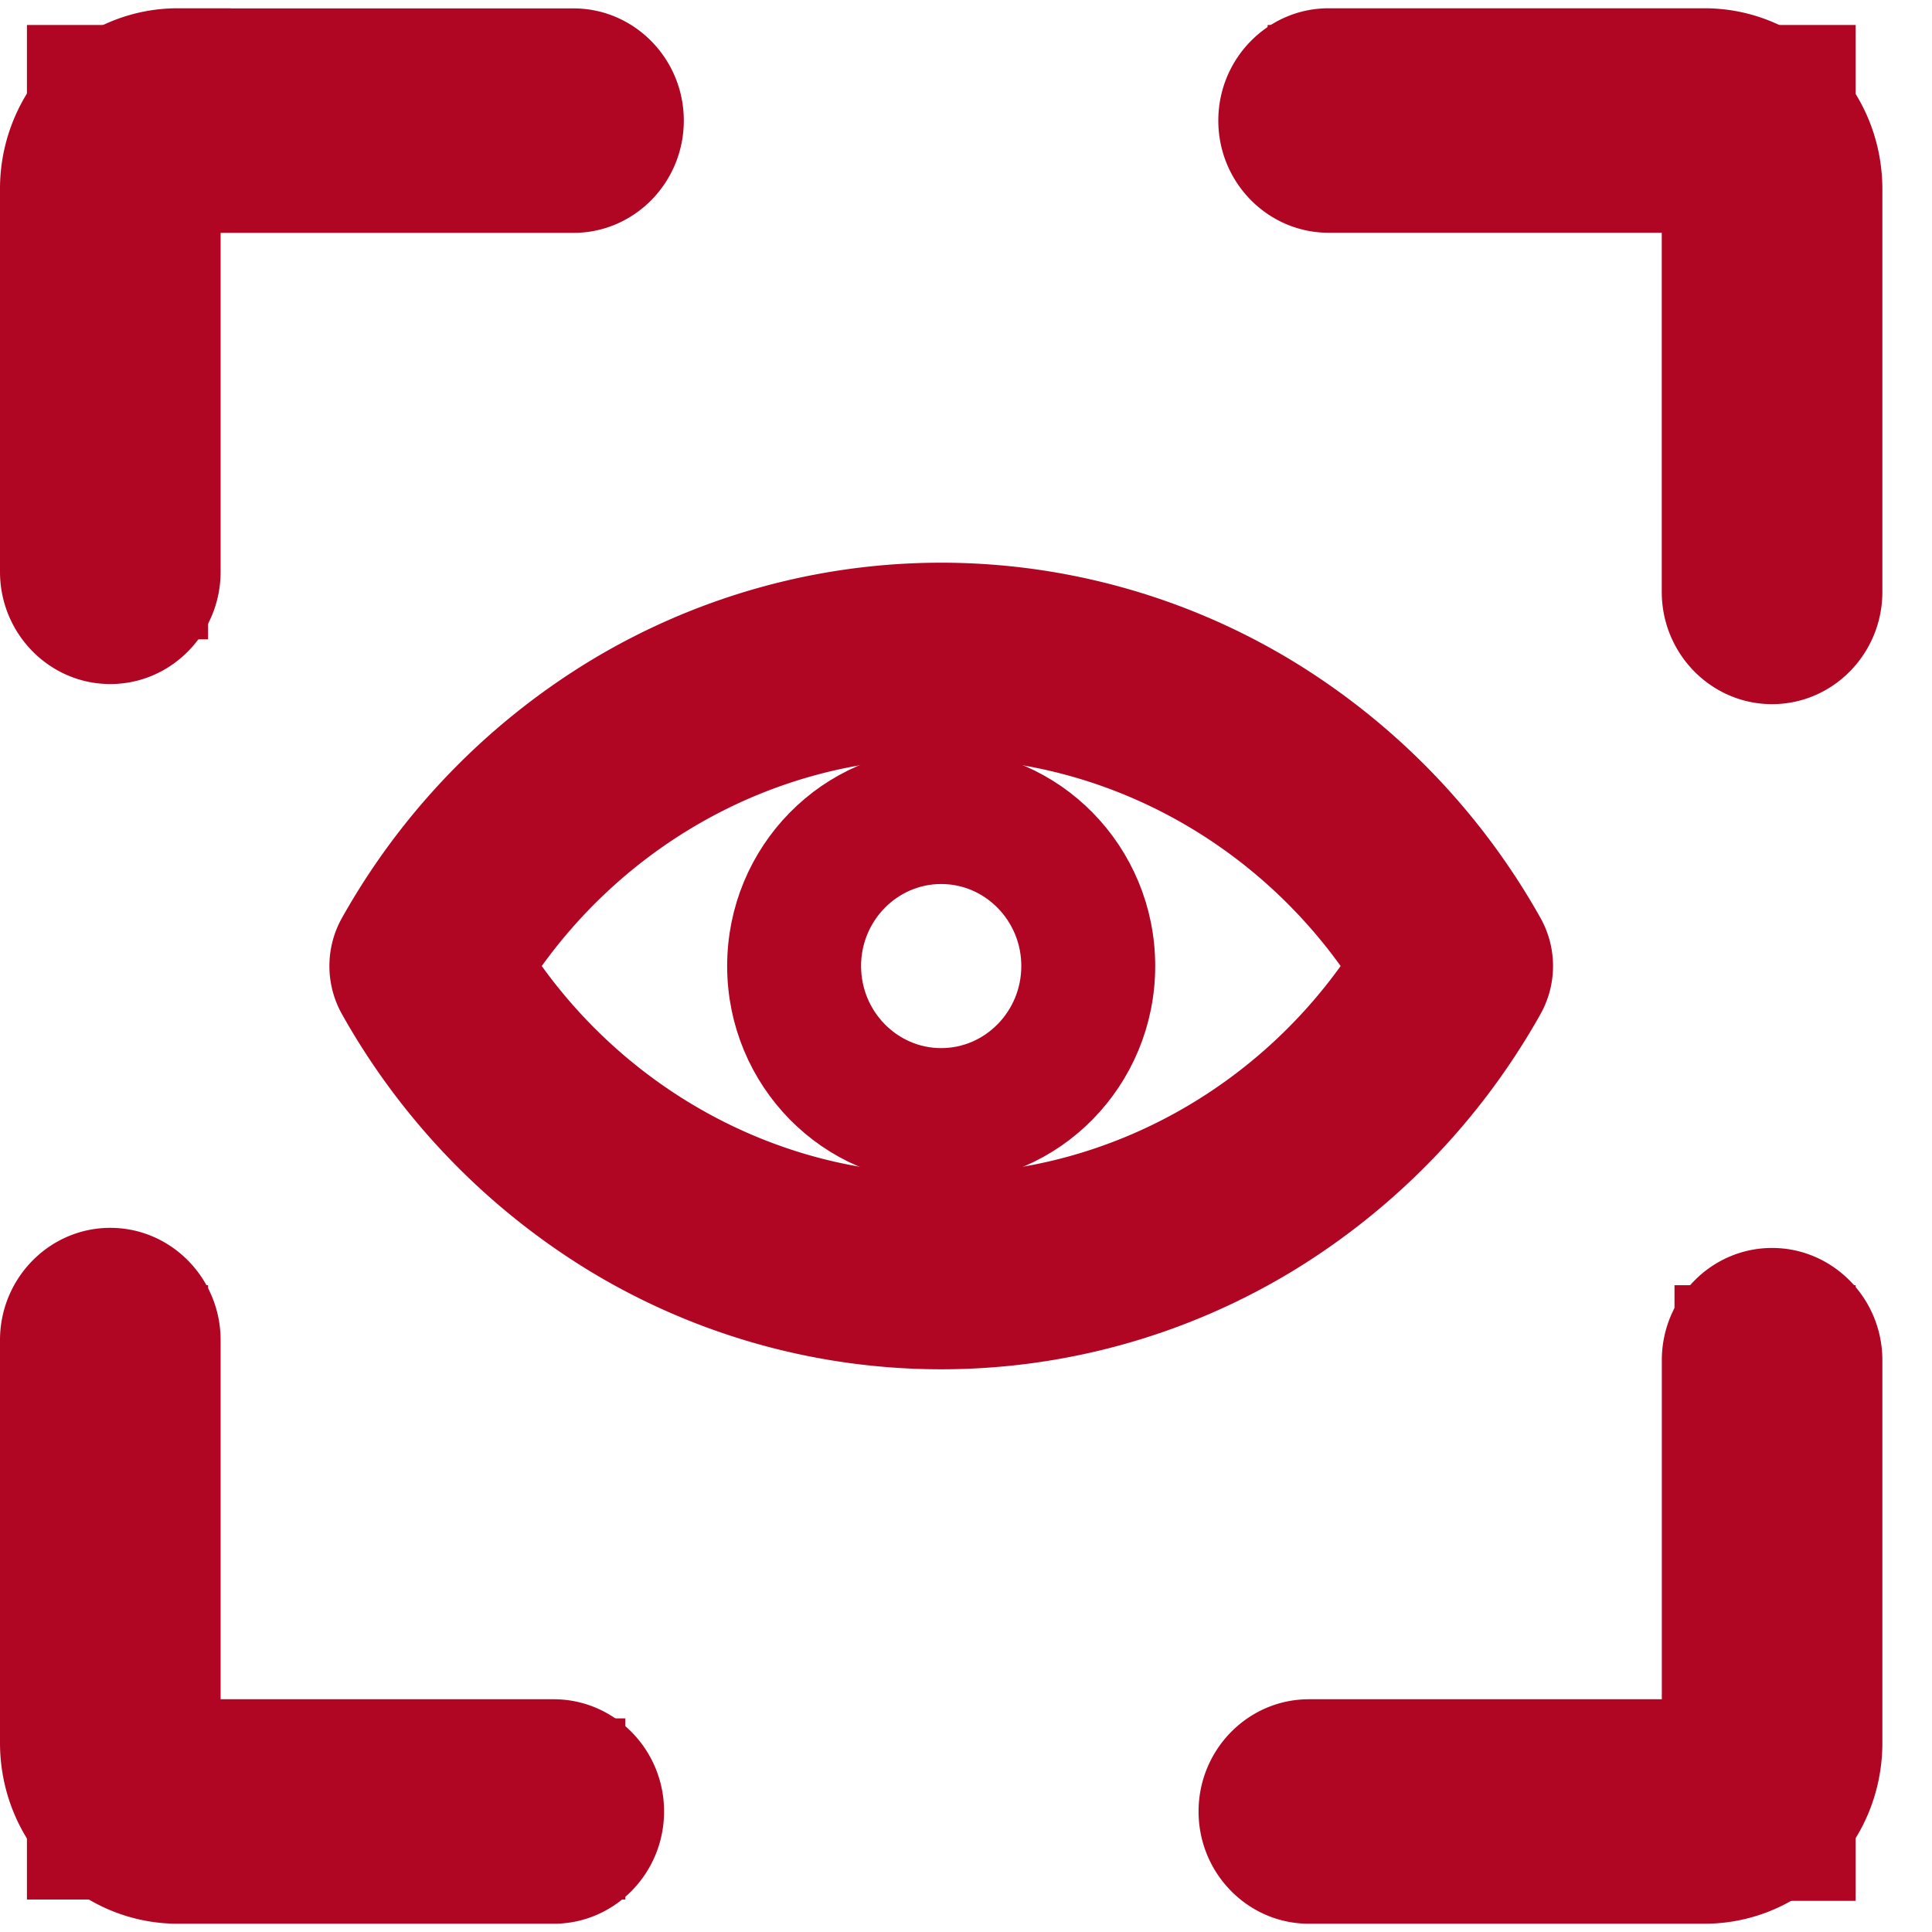
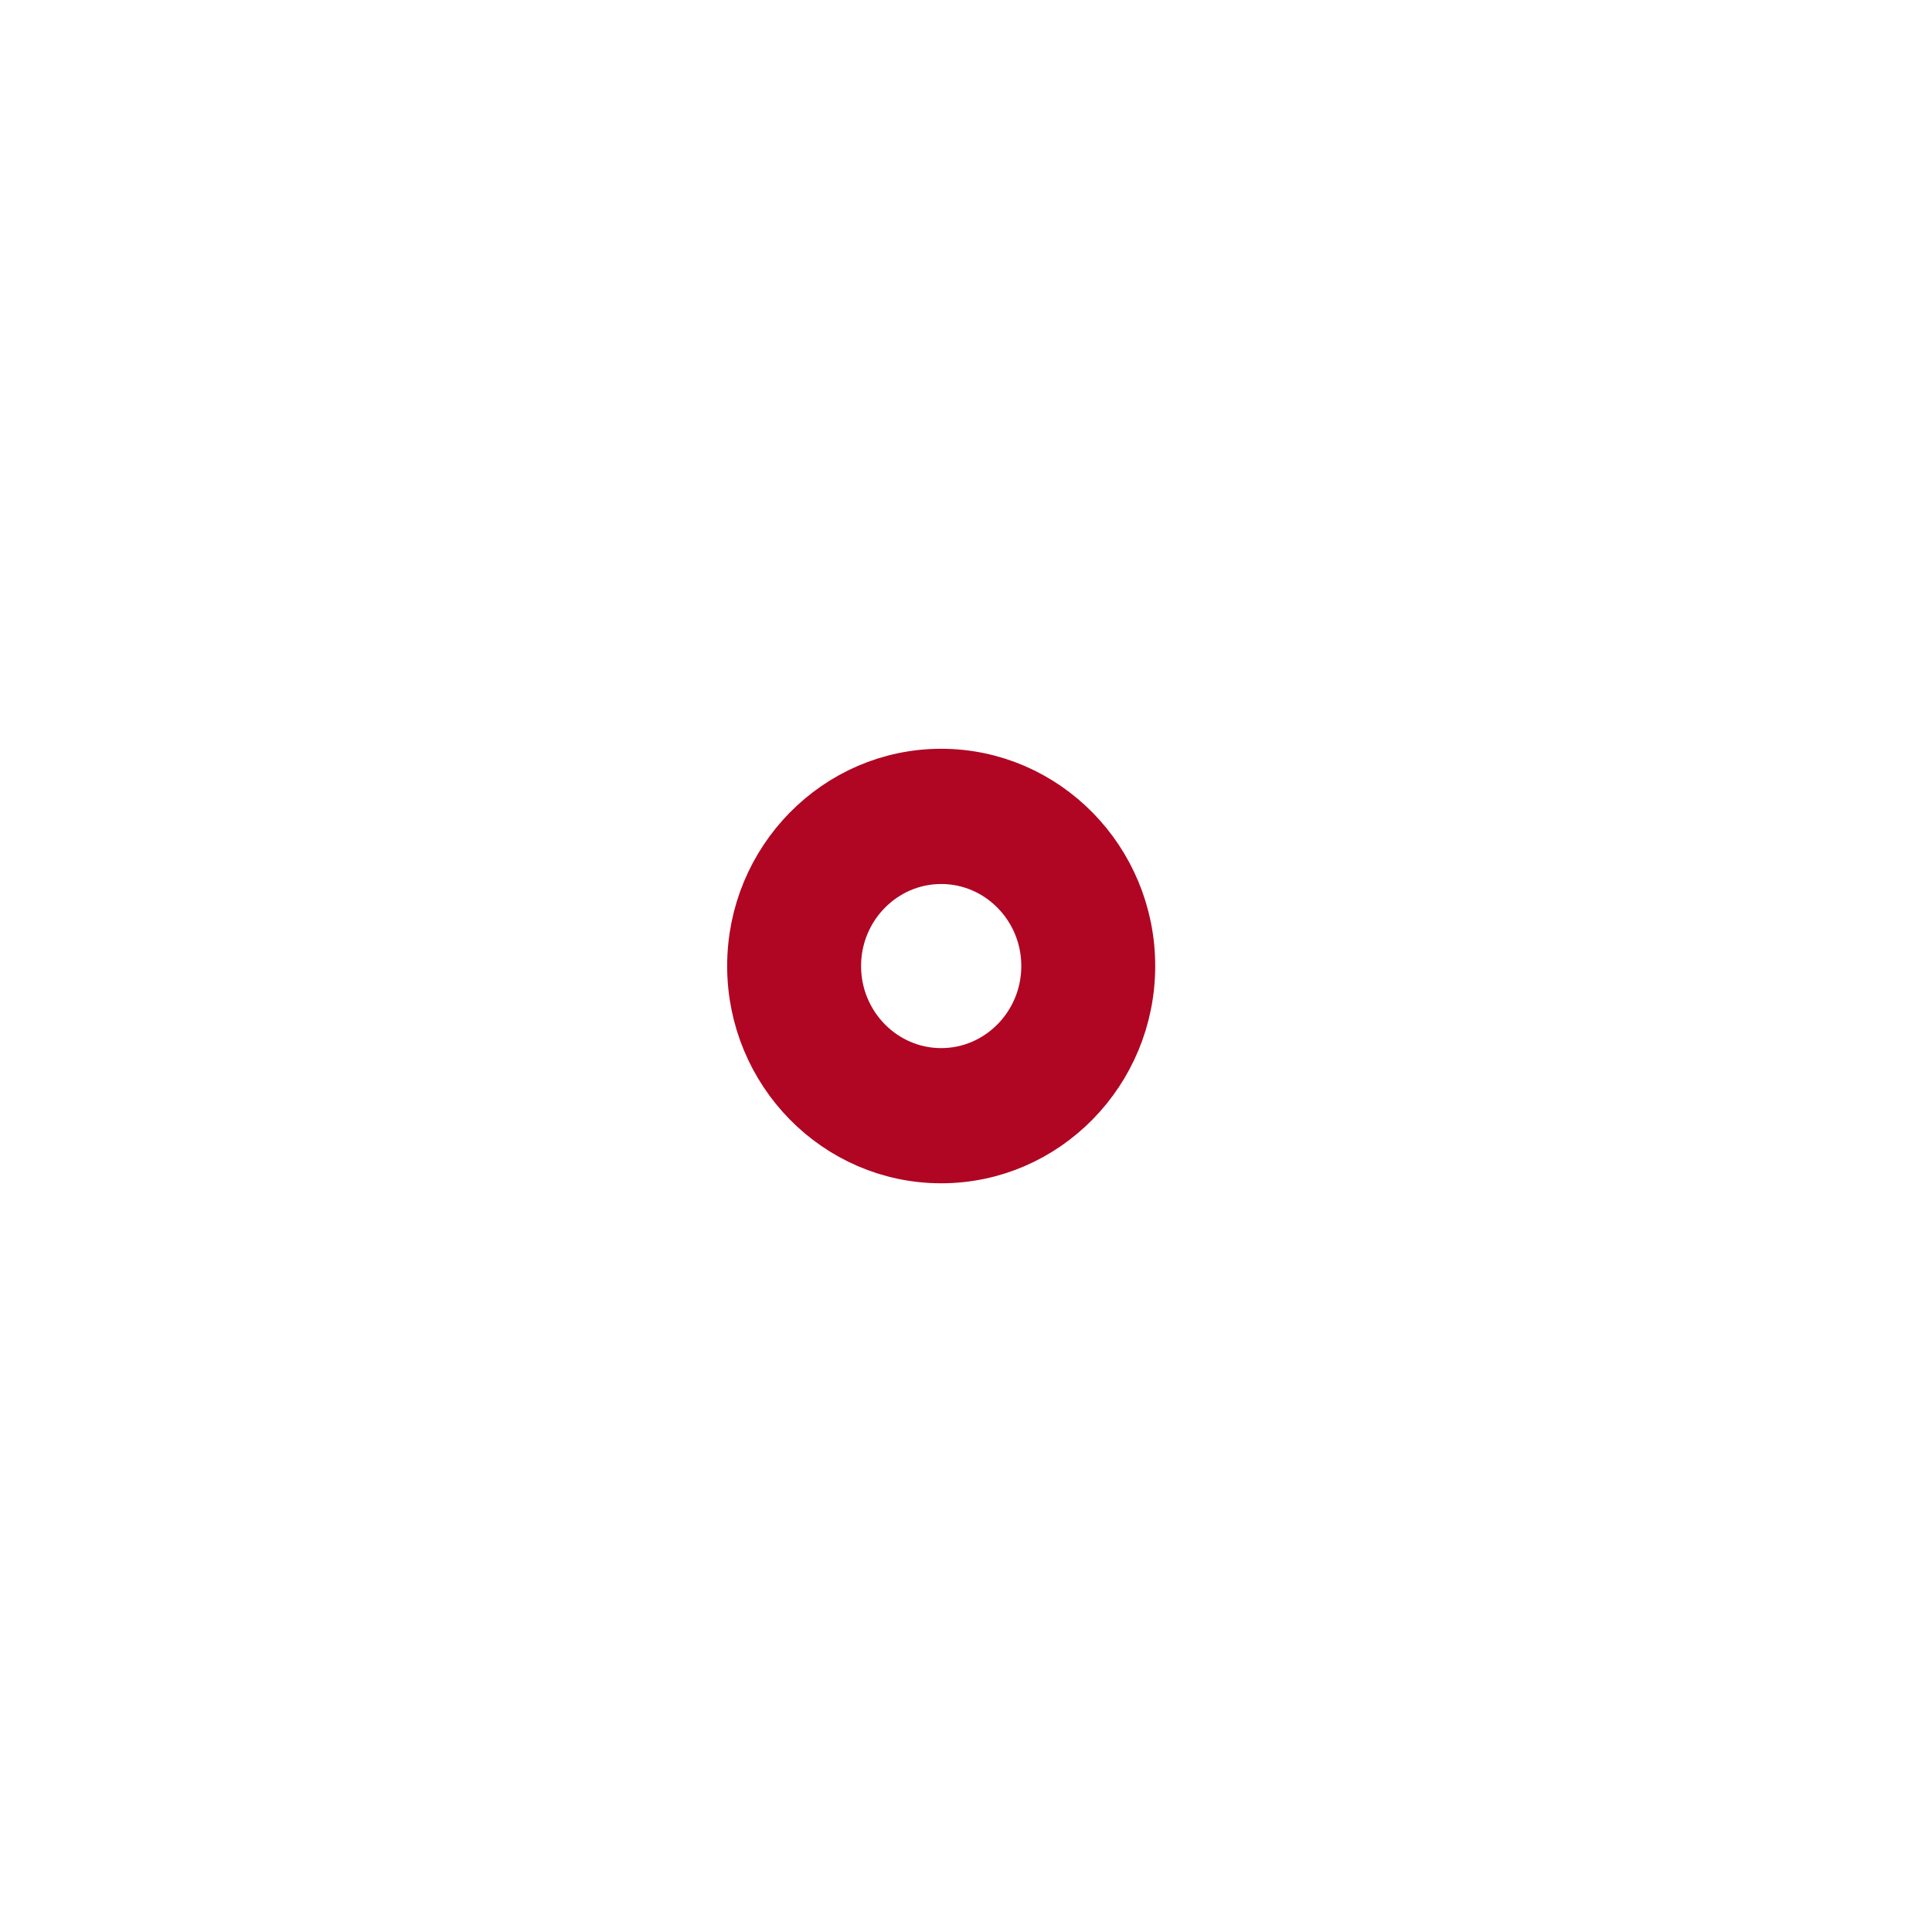
<svg xmlns="http://www.w3.org/2000/svg" width="32" height="32" fill="none">
-   <path stroke="#B00623" stroke-width="3" d="M20.996 1.914h8.239v8.698M20.996 29.984h8.239v-8.697M10.357 1.914H1.946v8.675M10.357 29.962H1.946v-8.675" />
-   <path fill="#B00623" d="M1.827 11.33c1.007 0 1.827-.834 1.827-1.86V3.857h5.845c1.008 0 1.827-.834 1.827-1.86 0-1.024-.82-1.858-1.827-1.858H3.787c-.336 0-.133.277-.133.62 0 .342-.336.619 0 .619h5.845c.336 0 .61.278.61.62 0 .341-.274.62-.61.62H3.045a.614.614 0 0 0-.61.619V9.47c0 .341-.272.62-.608.62a.615.615 0 0 1-.61-.62V3.135c0-.468.181-.91.508-1.242a1.7 1.7 0 0 1 1.22-.516h.709c.336 0 0-.277 0-.62 0-.342.469-.62.133-.62h-.841a2.9 2.9 0 0 0-2.082.88A3.004 3.004 0 0 0 0 3.135v6.336c0 1.025.82 1.859 1.827 1.859ZM9.172 28.145H3.654v-5.948c0-1.025-.82-1.86-1.827-1.86-1.008 0-1.827.835-1.827 1.86v6.668c0 .8.307 1.552.864 2.119a2.901 2.901 0 0 0 2.082.879h6.226c1.007 0 1.827-.834 1.827-1.86 0-1.024-.82-1.858-1.827-1.858Zm0 2.479H2.946a1.7 1.7 0 0 1-1.221-.516 1.761 1.761 0 0 1-.507-1.243v-6.668c0-.342.273-.62.609-.62.336 0 .609.278.609.62v6.568c0 .342.272.62.609.62h6.127c.336 0 .609.277.609.619 0 .341-.273.62-.609.62ZM29.351 20.67c-1.007 0-1.826.835-1.826 1.86v5.615h-5.846c-1.007 0-1.827.834-1.827 1.859s.82 1.859 1.827 1.859h6.554a2.9 2.9 0 0 0 2.081-.88c.558-.566.864-1.319.864-2.118V22.53c0-1.025-.82-1.86-1.827-1.86Zm.61 8.195c0 .469-.18.91-.508 1.243a1.7 1.7 0 0 1-1.22.515h-6.554a.615.615 0 0 1-.61-.62c0-.34.274-.619.61-.619h6.455a.614.614 0 0 0 .608-.62V22.53c0-.342.273-.62.61-.62.335 0 .608.278.608.62v6.335ZM30.314 1.017a2.9 2.9 0 0 0-2.082-.88h-6.226c-1.007 0-1.827.835-1.827 1.86 0 1.025.82 1.858 1.827 1.858h5.518v5.949c0 1.025.82 1.859 1.827 1.859 1.008 0 1.827-.834 1.827-1.86V3.136c0-.8-.307-1.551-.864-2.118Zm-.354 8.787c0 .341-.273.62-.609.62a.615.615 0 0 1-.609-.62V3.236a.614.614 0 0 0-.609-.62h-6.127a.615.615 0 0 1-.609-.62c0-.34.273-.619.609-.619h6.226a1.7 1.7 0 0 1 1.221.516c.327.333.507.774.507 1.242v6.669Z" />
-   <path fill="#B00623" stroke="#B00623" stroke-width="2" d="M6.536 15.693a.63.63 0 0 0 0 .615 10.663 10.663 0 0 0 3.751 3.89 10.227 10.227 0 0 0 10.604 0 10.663 10.663 0 0 0 3.752-3.89.63.63 0 0 0 0-.615 10.662 10.662 0 0 0-3.752-3.89 10.227 10.227 0 0 0-5.302-1.483c-1.868 0-3.701.513-5.302 1.484a10.662 10.662 0 0 0-3.751 3.889Zm16.87.307c-1.685 2.748-4.648 4.441-7.817 4.441-3.168 0-6.13-1.693-7.816-4.44 1.685-2.749 4.648-4.441 7.816-4.441 3.169 0 6.132 1.692 7.816 4.44Z" />
  <path fill="#B00623" stroke="#B00623" d="M15.59 19.099c1.678 0 3.044-1.39 3.044-3.099 0-1.708-1.366-3.098-3.045-3.098-1.679 0-3.045 1.39-3.045 3.098 0 1.709 1.366 3.099 3.045 3.099Zm0-4.957c1.007 0 1.826.834 1.826 1.858 0 1.026-.82 1.86-1.827 1.86-1.007 0-1.827-.834-1.827-1.86 0-1.024.82-1.858 1.827-1.858Z" />
</svg>